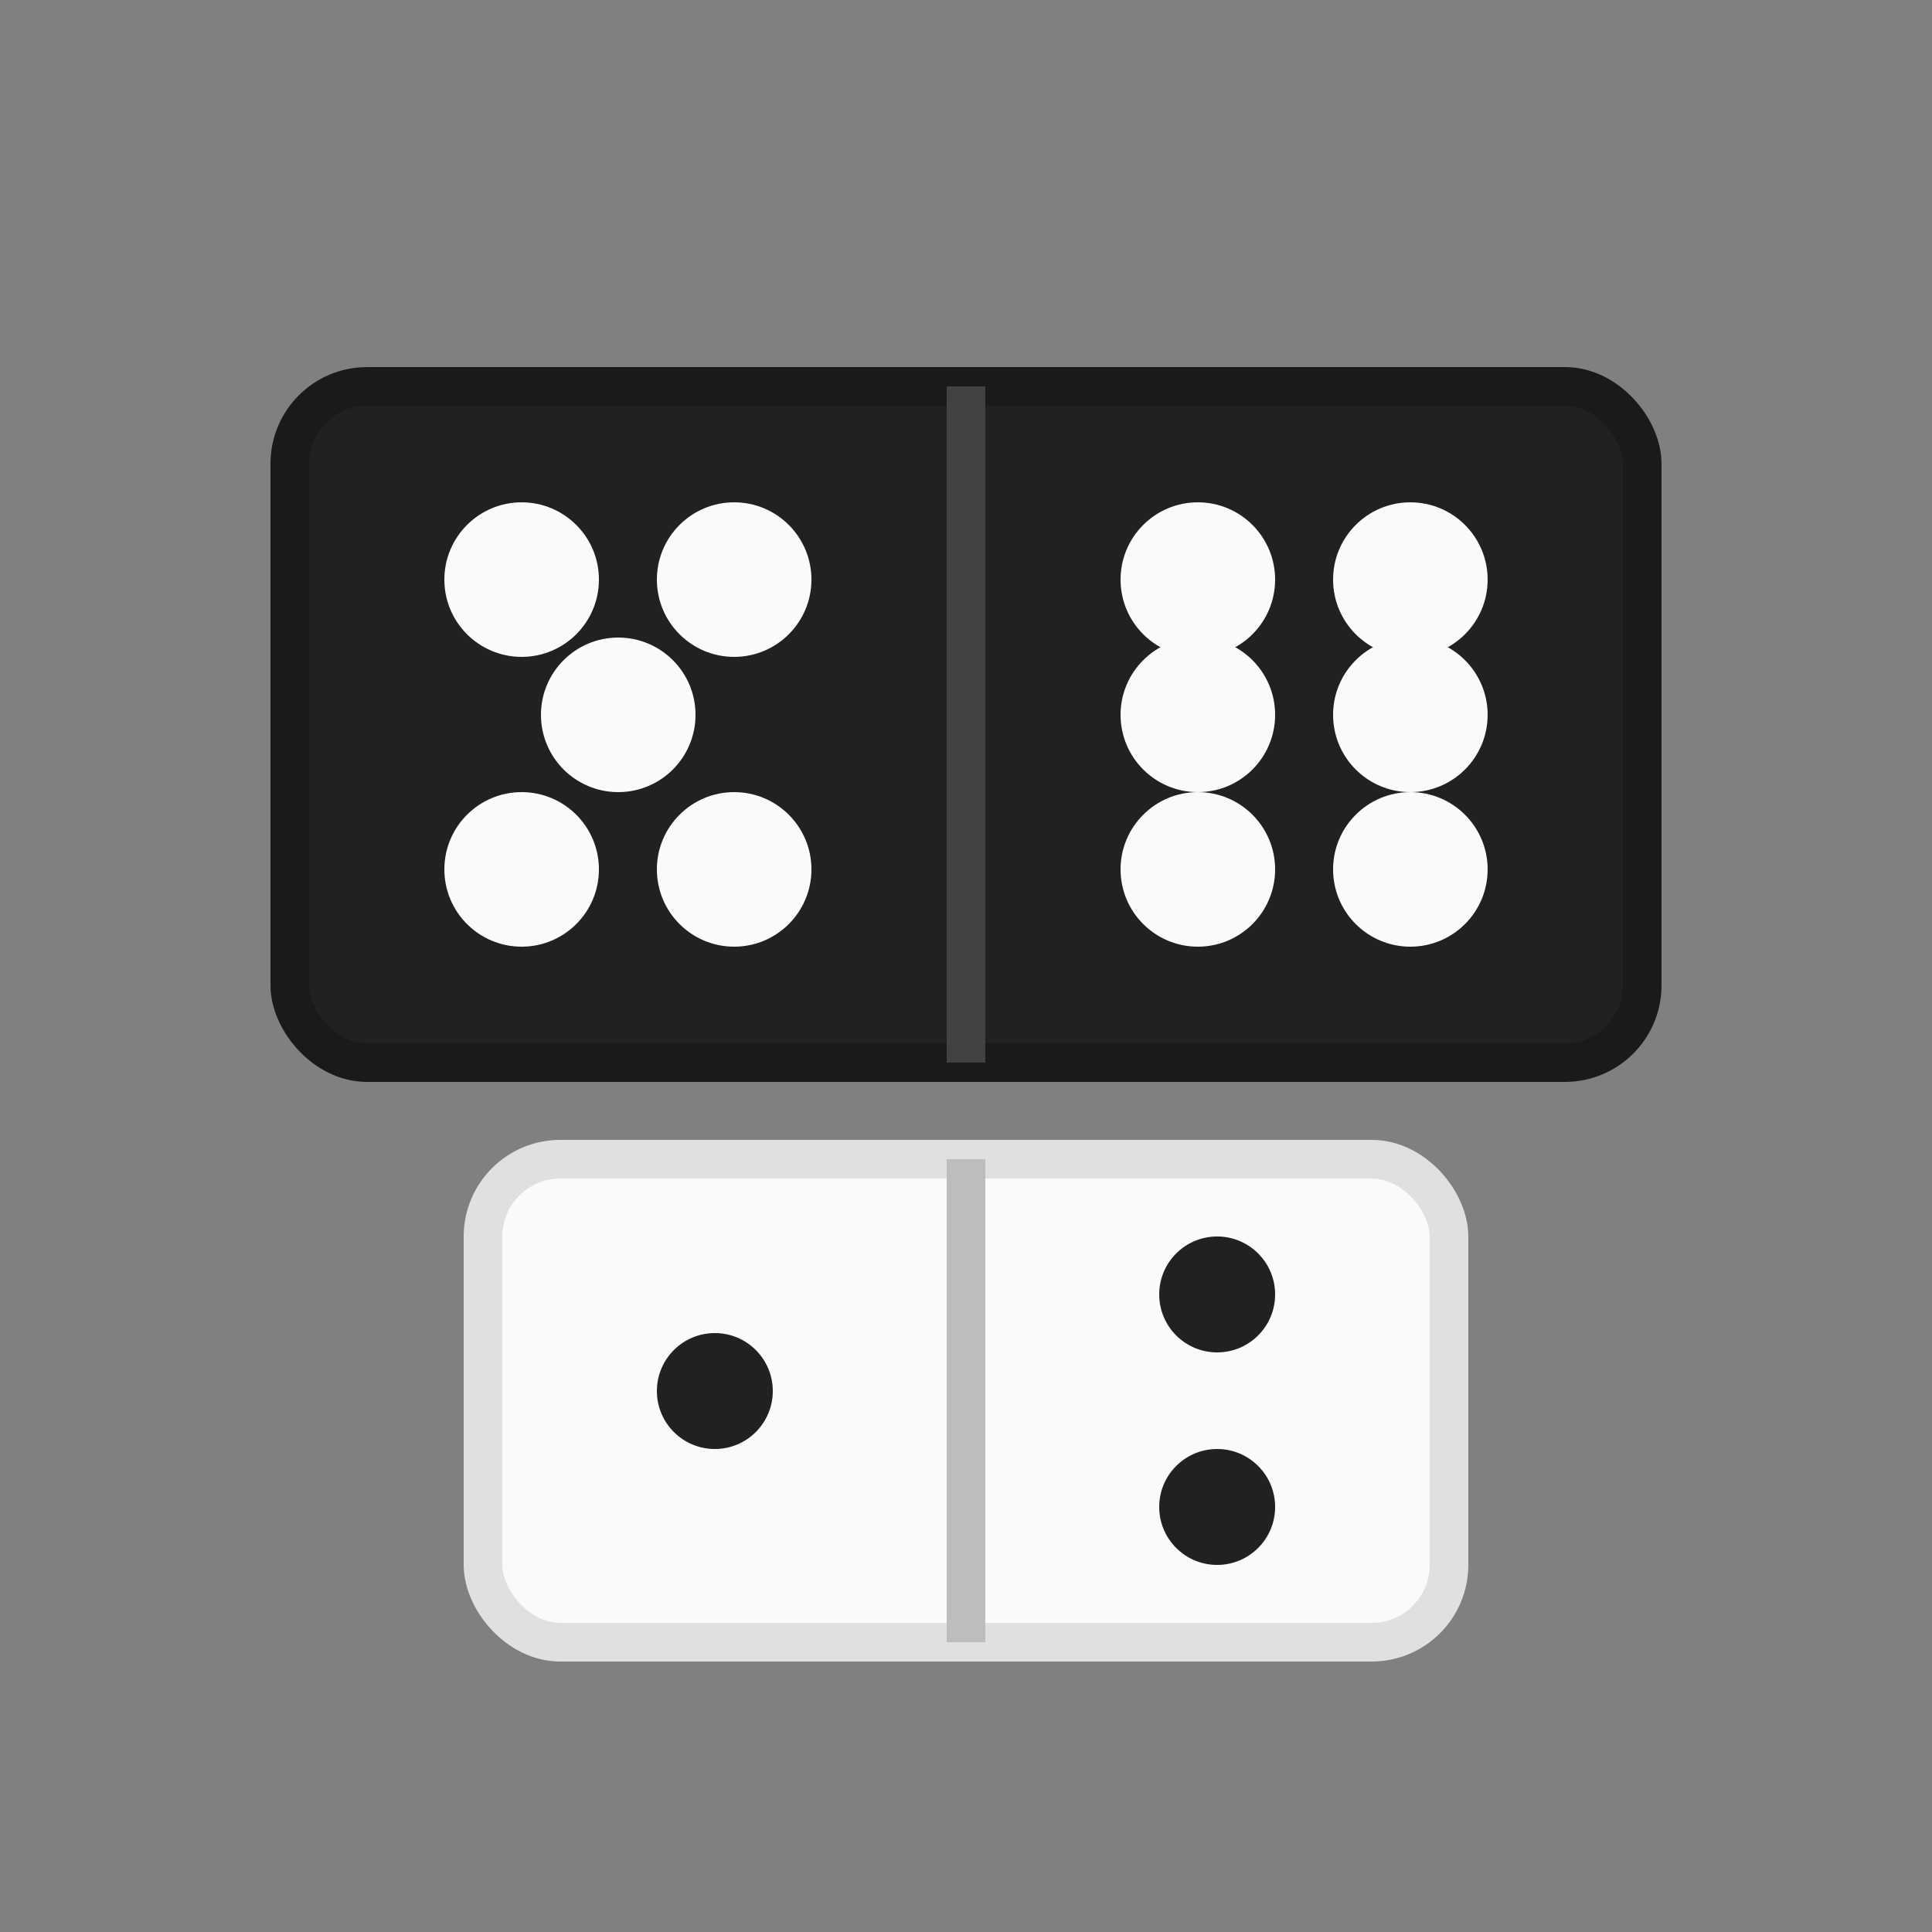
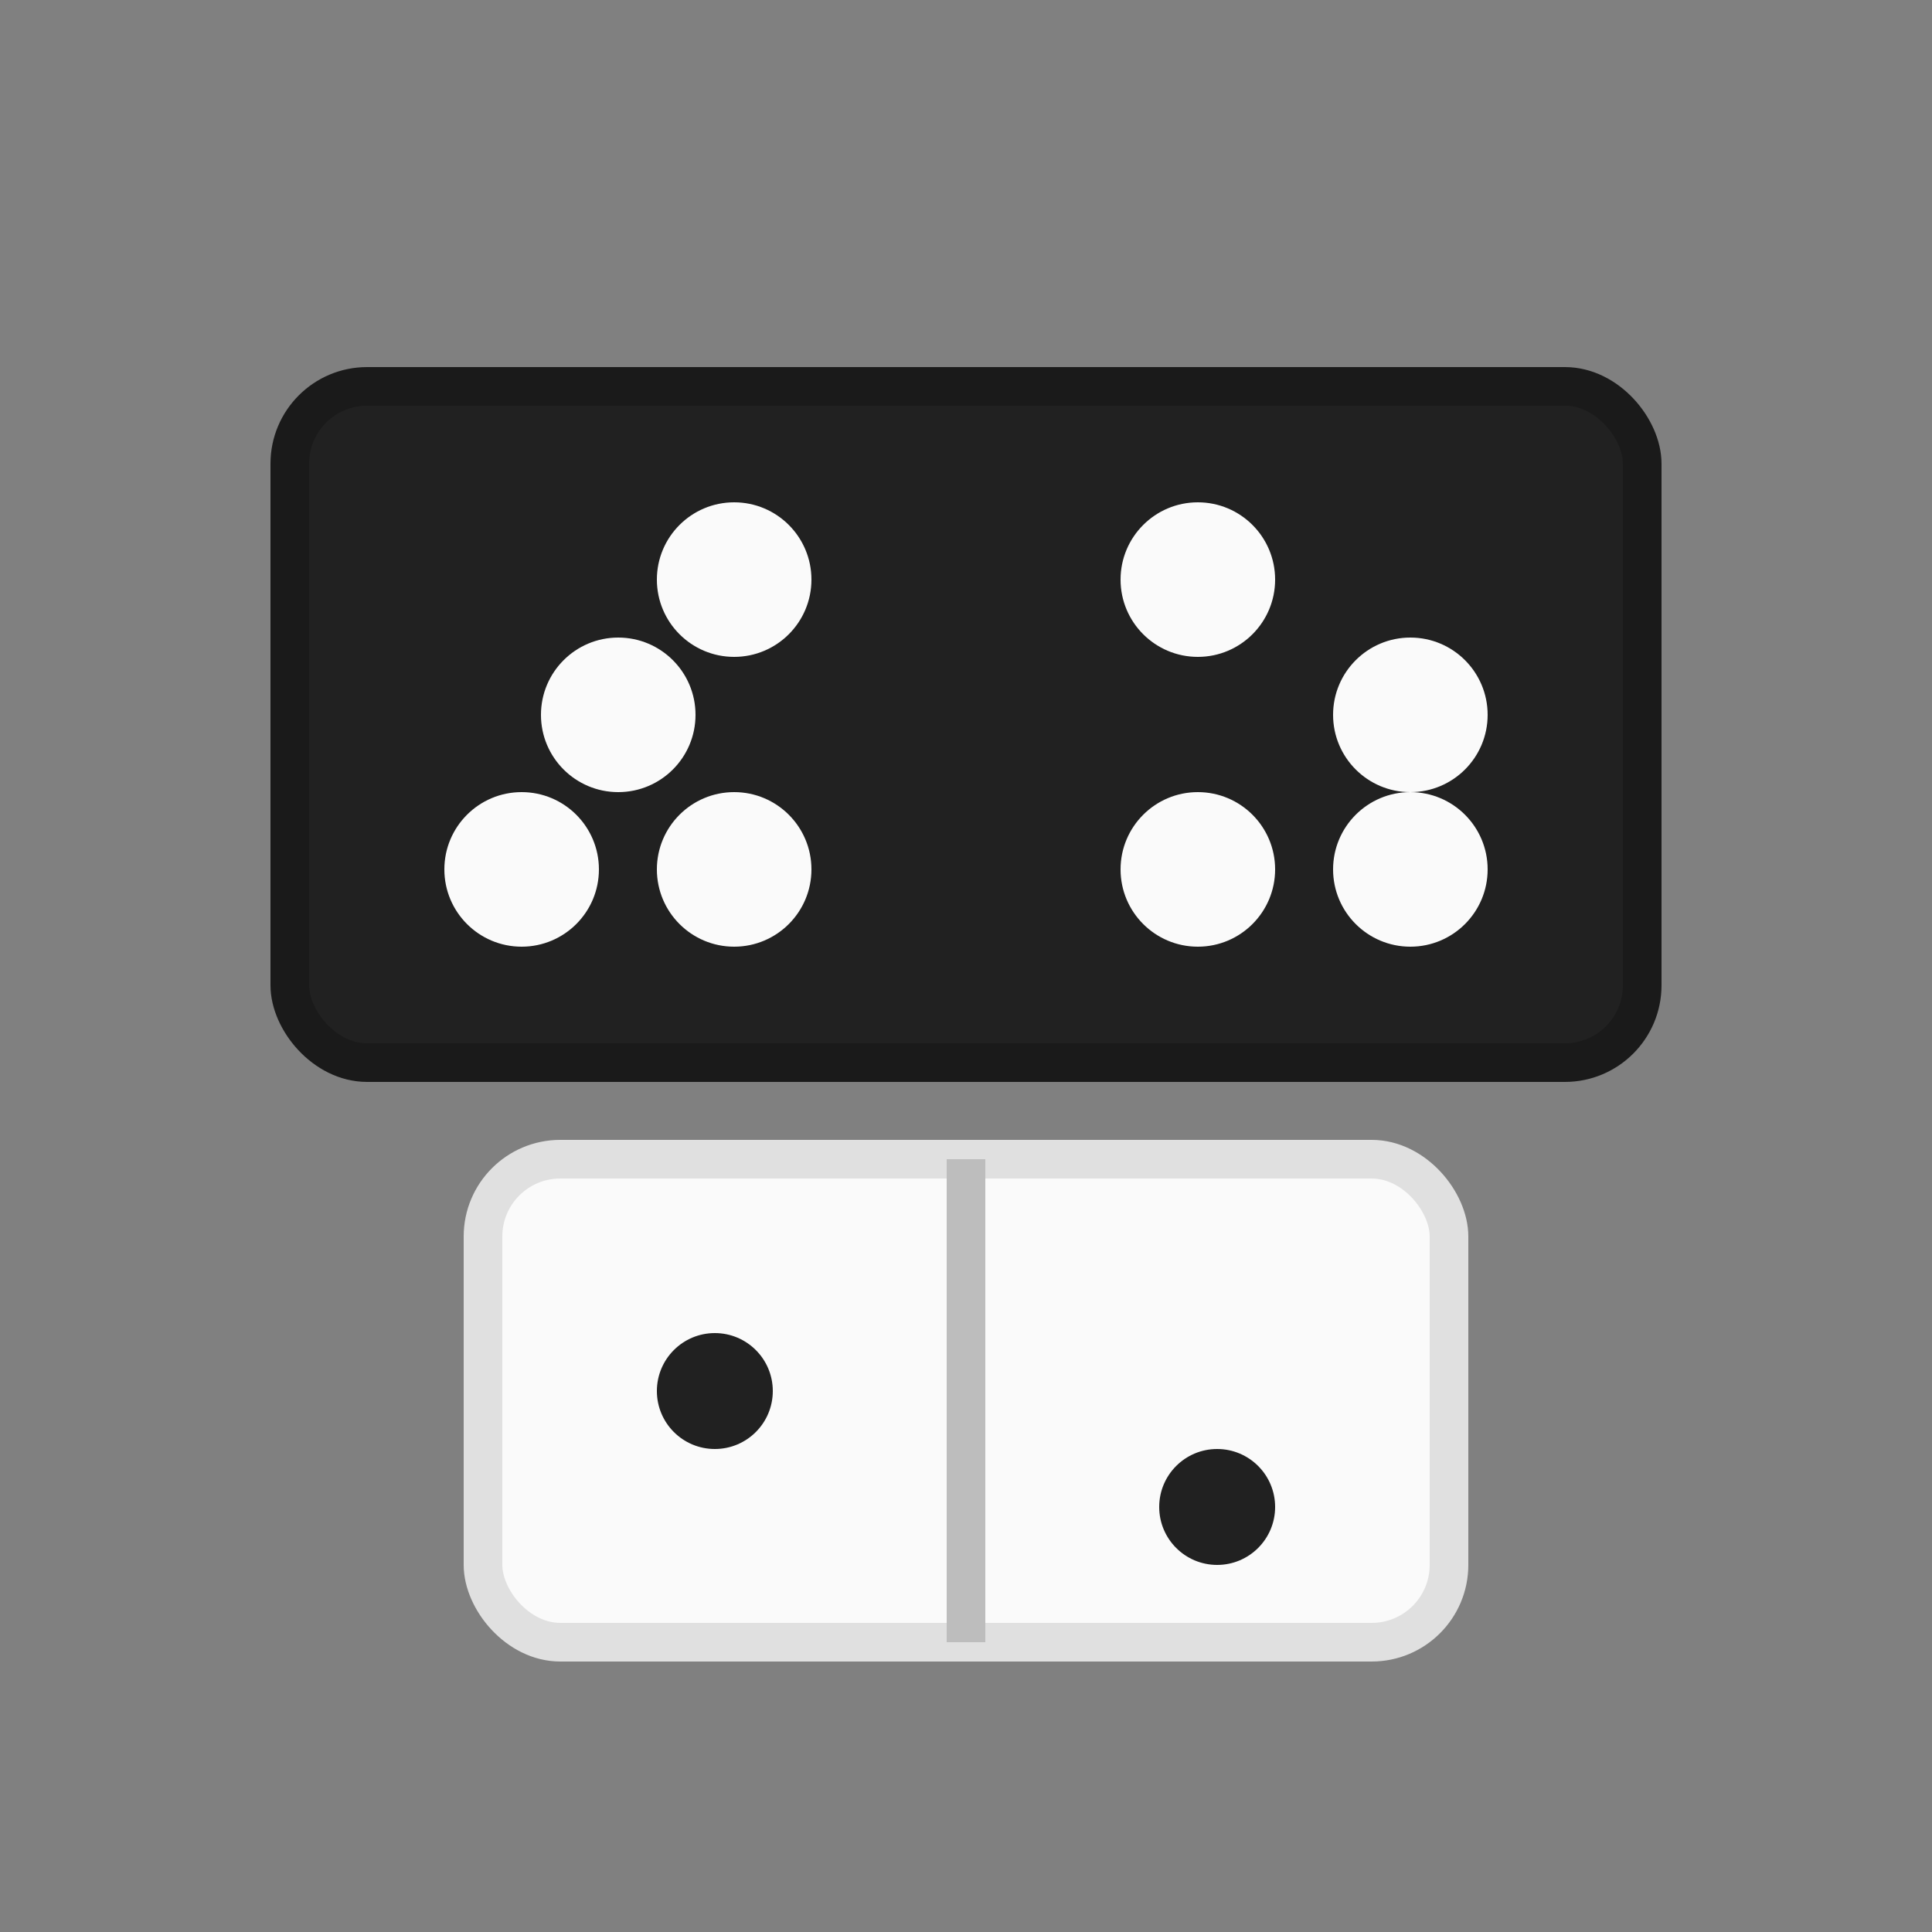
<svg xmlns="http://www.w3.org/2000/svg" viewBox="0 0 100 100" width="100" height="100">
  <rect x="0" y="0" width="100" height="100" fill="#808080" stroke="none" />
  <rect x="15" y="20" width="70" height="35" rx="4" fill="#212121" stroke="#1A1A1A" stroke-width="2" />
-   <line x1="50" y1="20" x2="50" y2="55" stroke="#424242" stroke-width="2" />
-   <circle cx="27" cy="30" r="4" fill="#FAFAFA" />
  <circle cx="38" cy="30" r="4" fill="#FAFAFA" />
  <circle cx="27" cy="45" r="4" fill="#FAFAFA" />
  <circle cx="38" cy="45" r="4" fill="#FAFAFA" />
  <circle cx="32" cy="37" r="4" fill="#FAFAFA" />
  <circle cx="62" cy="30" r="4" fill="#FAFAFA" />
-   <circle cx="73" cy="30" r="4" fill="#FAFAFA" />
  <circle cx="62" cy="45" r="4" fill="#FAFAFA" />
  <circle cx="73" cy="45" r="4" fill="#FAFAFA" />
-   <circle cx="62" cy="37" r="4" fill="#FAFAFA" />
  <circle cx="73" cy="37" r="4" fill="#FAFAFA" />
  <rect x="25" y="60" width="50" height="25" rx="4" fill="#FAFAFA" stroke="#E0E0E0" stroke-width="2" />
  <line x1="50" y1="60" x2="50" y2="85" stroke="#BDBDBD" stroke-width="2" />
  <circle cx="37" cy="72" r="3" fill="#212121" />
-   <circle cx="63" cy="67" r="3" fill="#212121" />
  <circle cx="63" cy="78" r="3" fill="#212121" />
</svg>